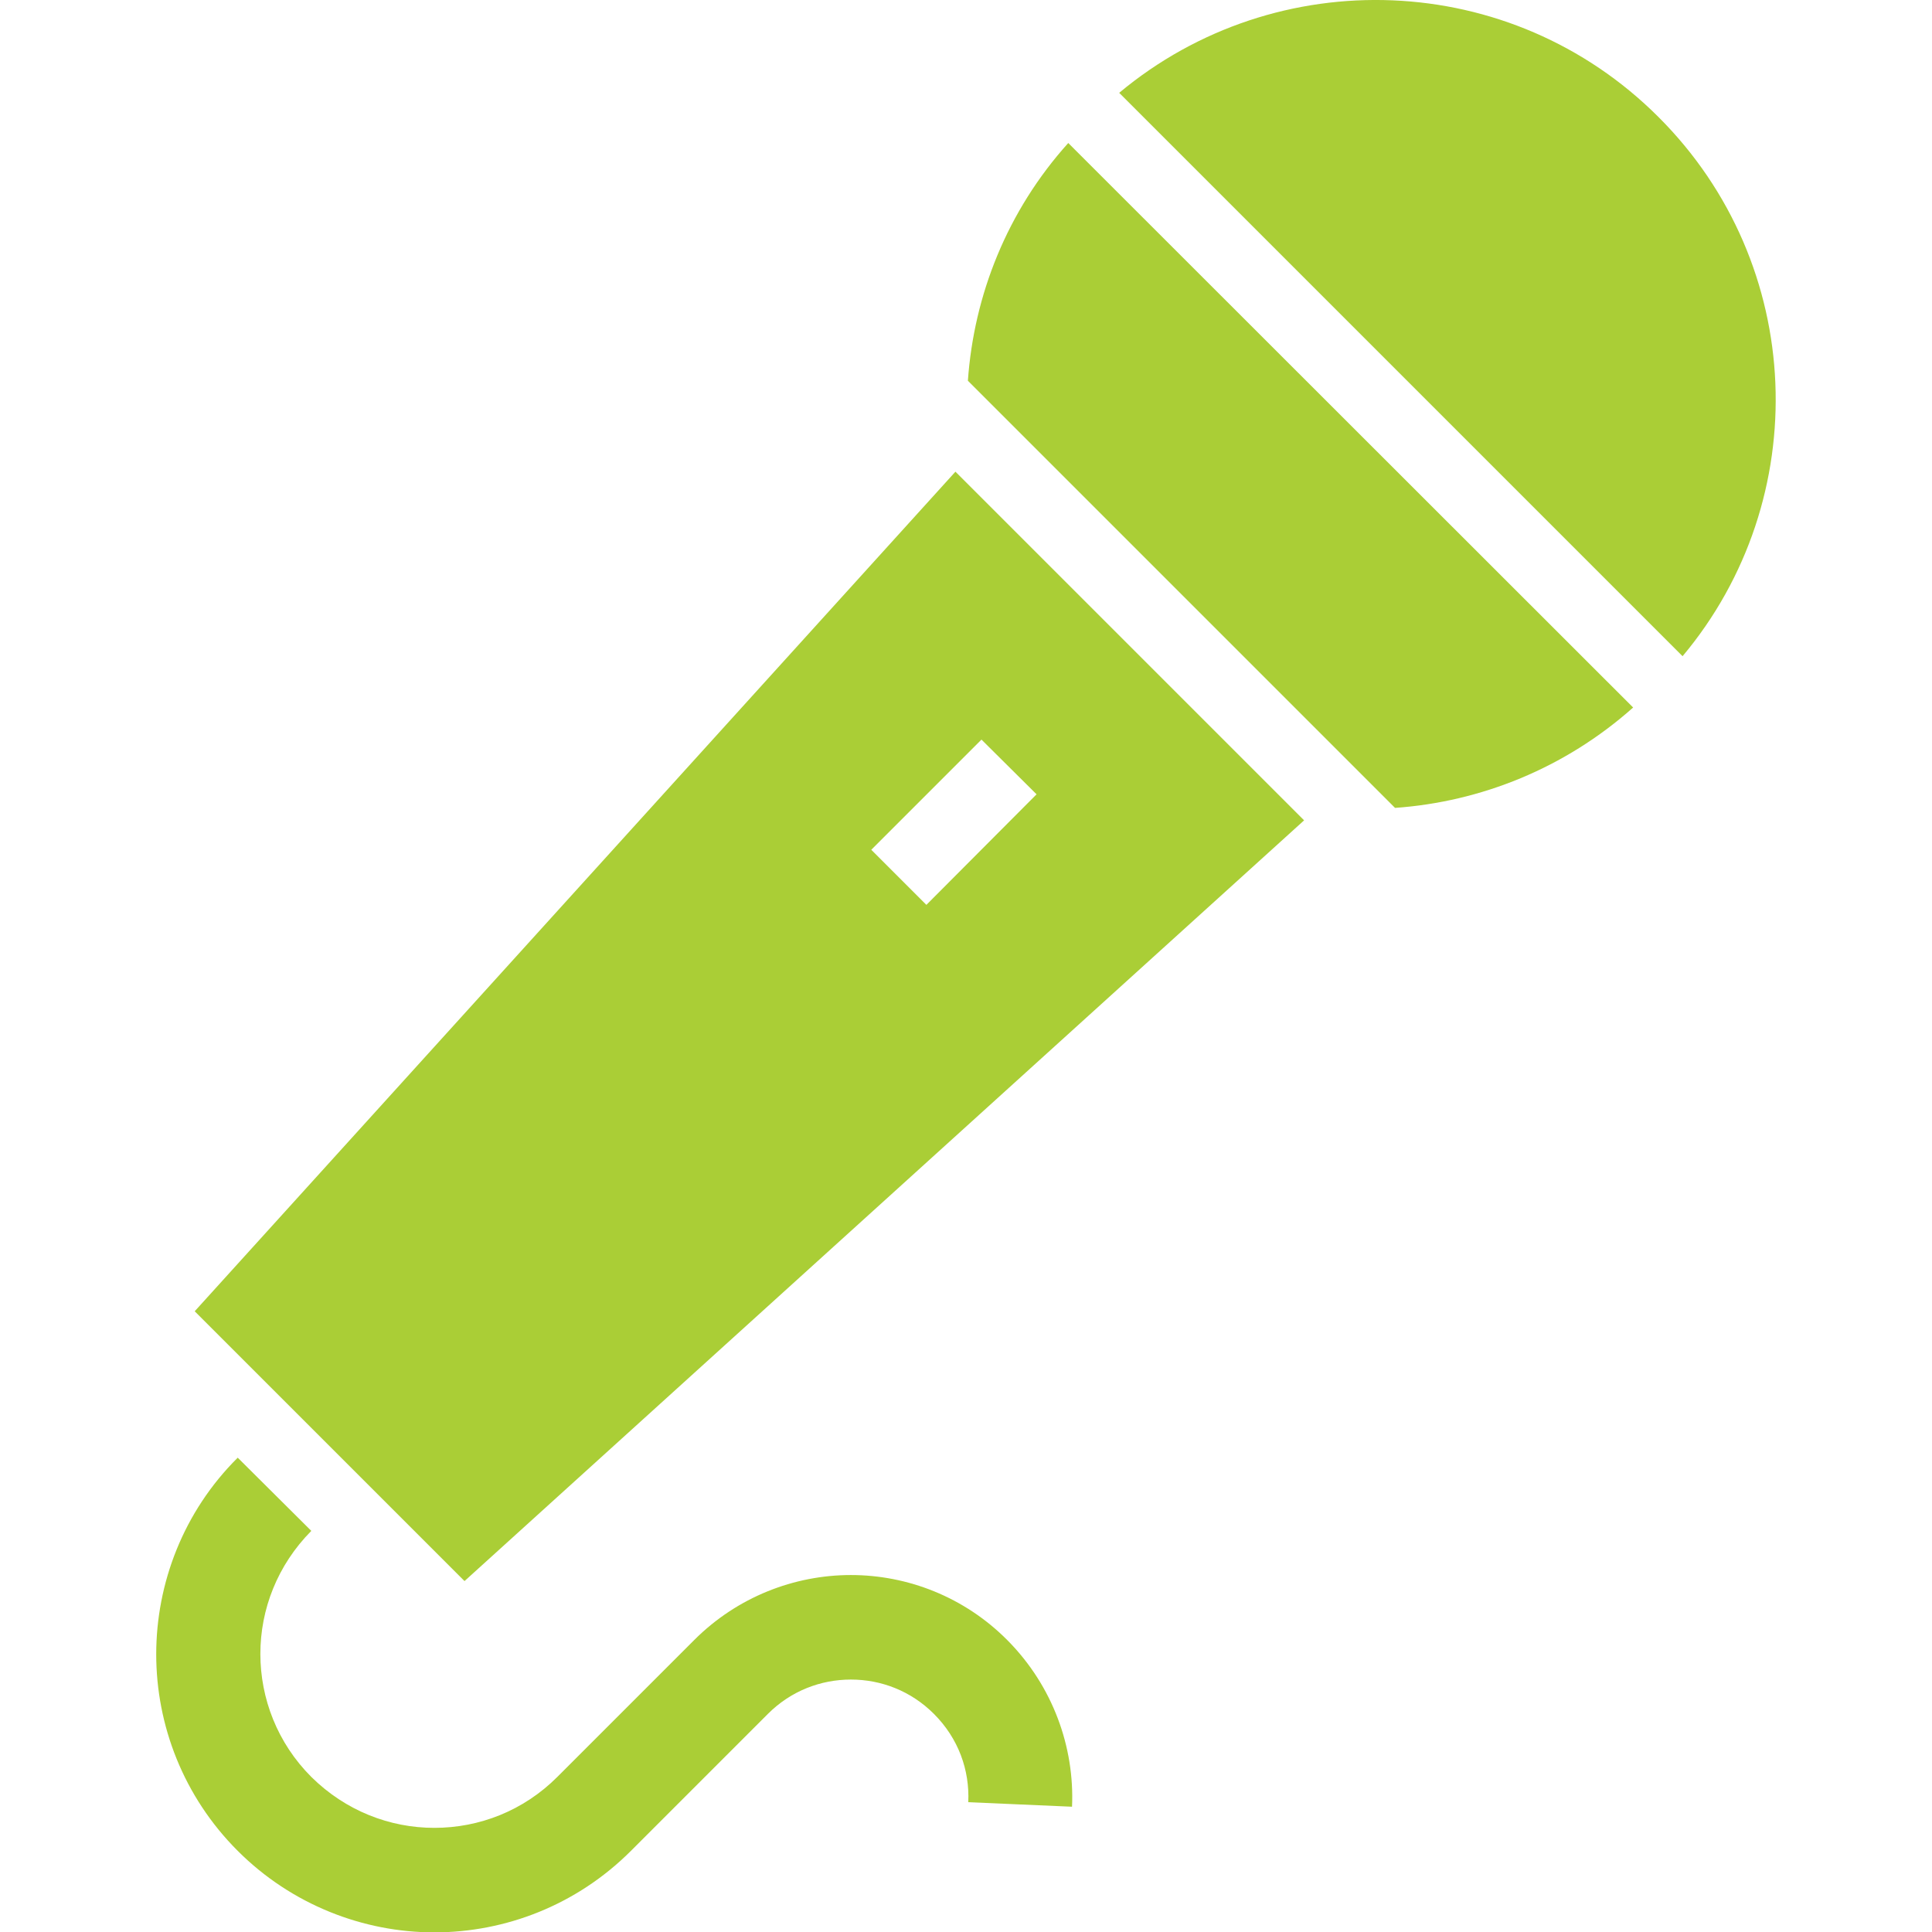
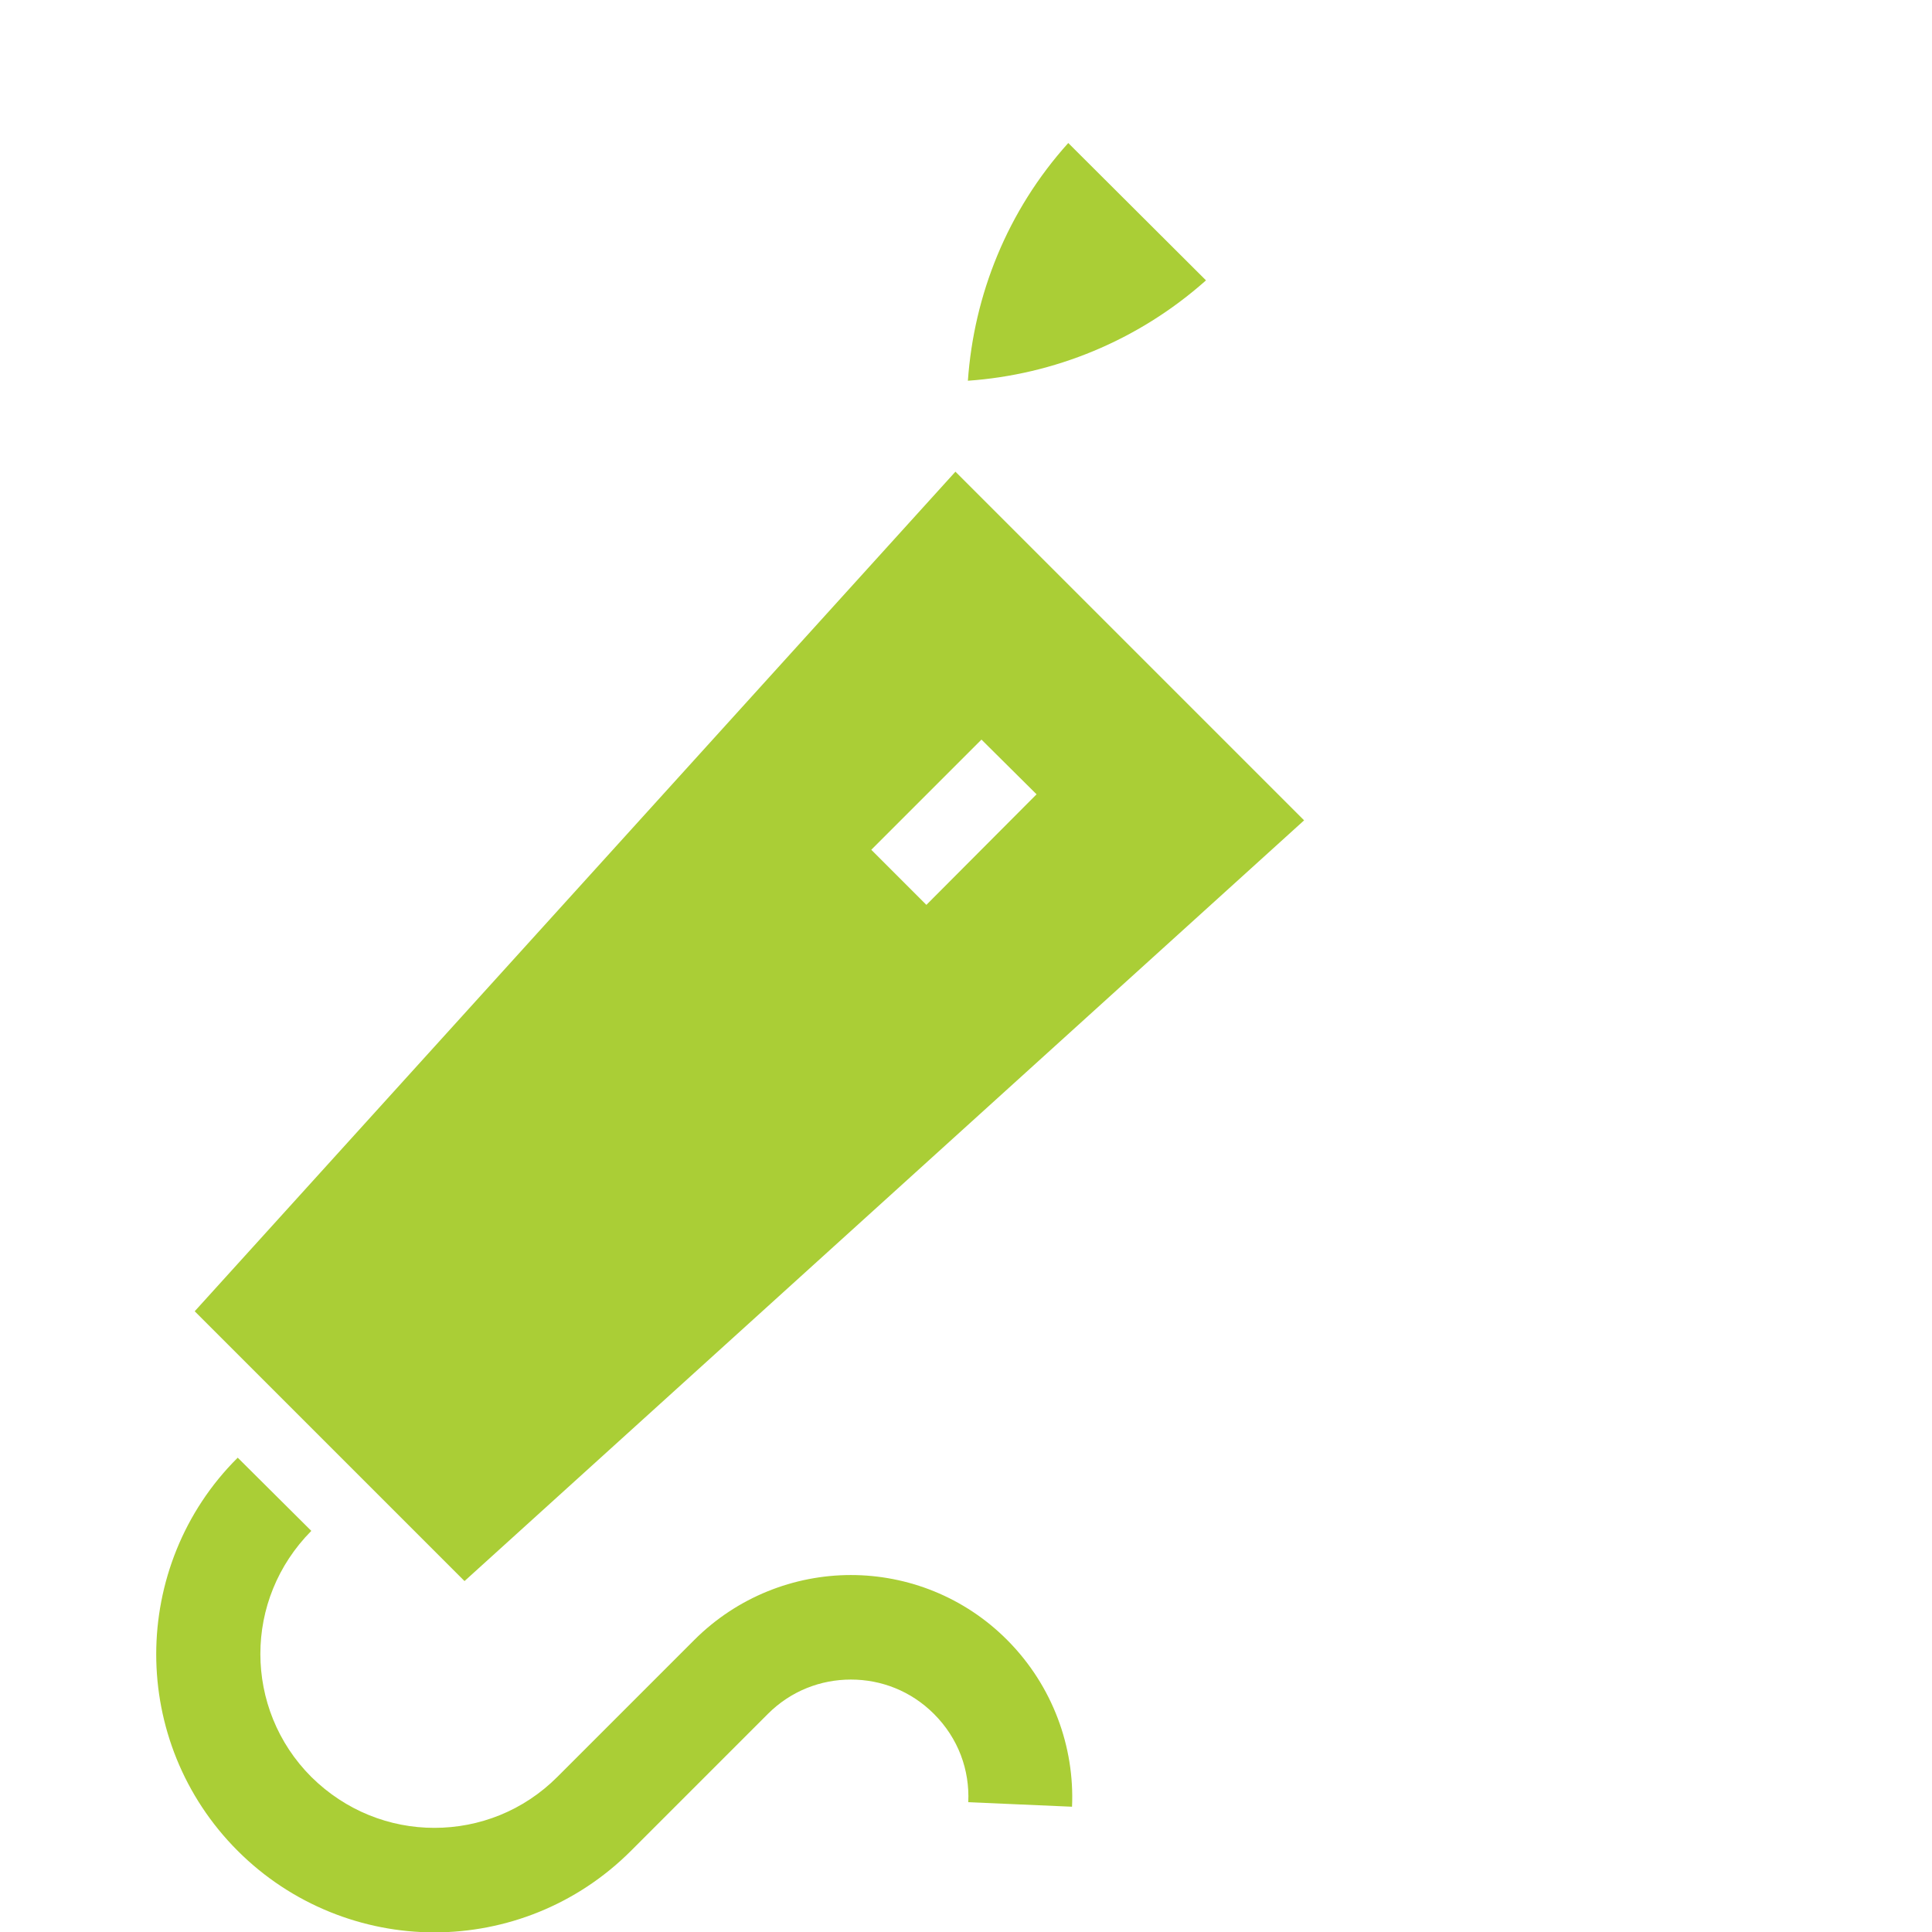
<svg xmlns="http://www.w3.org/2000/svg" version="1.1" id="_x32_" x="0px" y="0px" viewBox="0 0 512 512" style="enable-background:new 0 0 512 512;" xml:space="preserve">
  <style type="text/css">
	.st0{fill:#AACE36;}
</style>
  <g>
    <path class="st0" d="M225.5,417.4c-15,0-30.1,5.8-41.5,17.2l-36.3,36.3c-9,9-20.7,13.5-32.6,13.5c-11.8,0-23.5-4.5-32.6-13.5   c-9-9-13.5-20.8-13.5-32.6c0-11.8,4.5-23.5,13.5-32.6L63,386.3c-14.4,14.3-21.6,33.3-21.6,52.1c0,18.8,7.2,37.7,21.6,52.1   c14.3,14.3,33.3,21.6,52.1,21.6c18.8,0,37.7-7.2,52.1-21.6l36.3-36.3c6.1-6.1,14-9.1,22-9.1c8,0,15.9,3,22,9.1   c6.5,6.5,9.5,14.9,9.1,23.4l27.5,1.2c0.7-15.8-5.1-32-17.1-44.1C255.6,423.2,240.5,417.4,225.5,417.4z" />
-     <path class="st0" d="M439.5,31c-39.1-39.1-101.2-41.2-142.9-6.4l149.3,149.3C480.8,132.3,478.7,70.1,439.5,31z" />
-     <path class="st0" d="M256.5,100.9l113.2,113.2c22.7-1.6,45-10.5,63.1-26.6L283.1,37.9C266.9,55.9,258.1,78.2,256.5,100.9z" />
+     <path class="st0" d="M256.5,100.9c22.7-1.6,45-10.5,63.1-26.6L283.1,37.9C266.9,55.9,258.1,78.2,256.5,100.9z" />
    <path class="st0" d="M51.6,347.5l71.5,71.5l222.5-201.6L253.2,125L51.6,347.5z M274.7,210.5l-29.2,29.3l-14.6-14.6l29.2-29.2   L274.7,210.5z" />
  </g>
</svg>